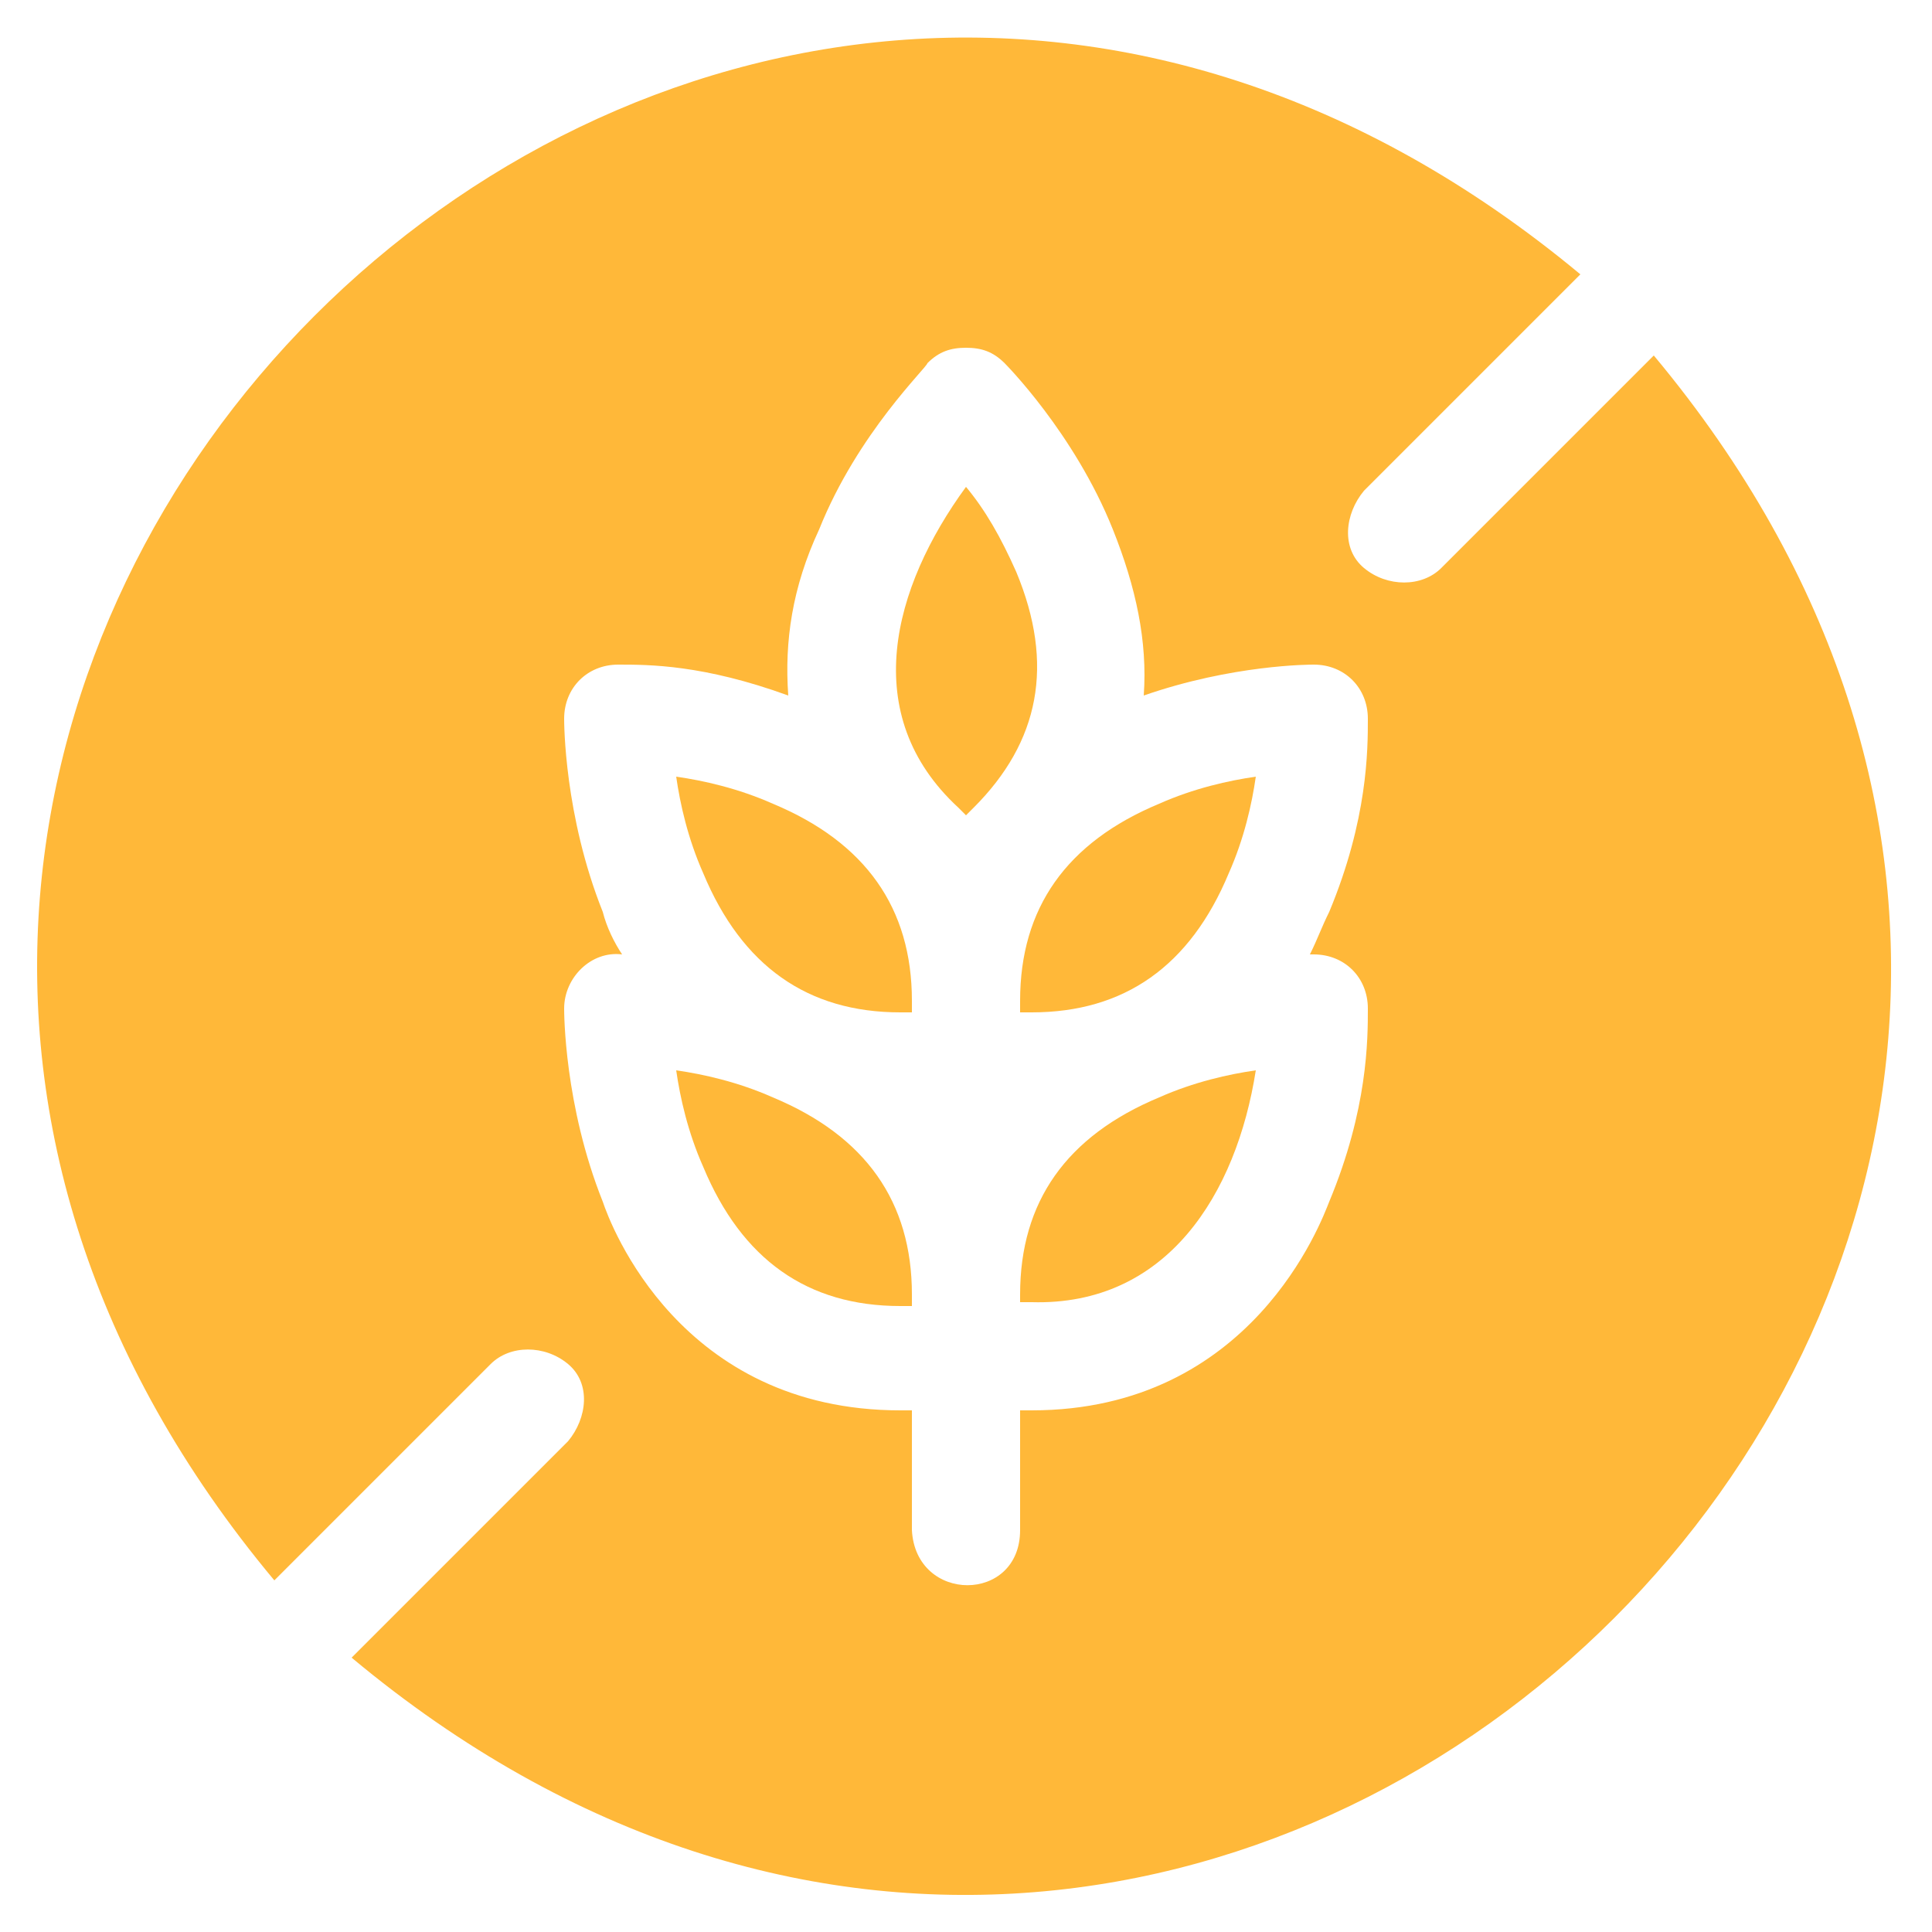
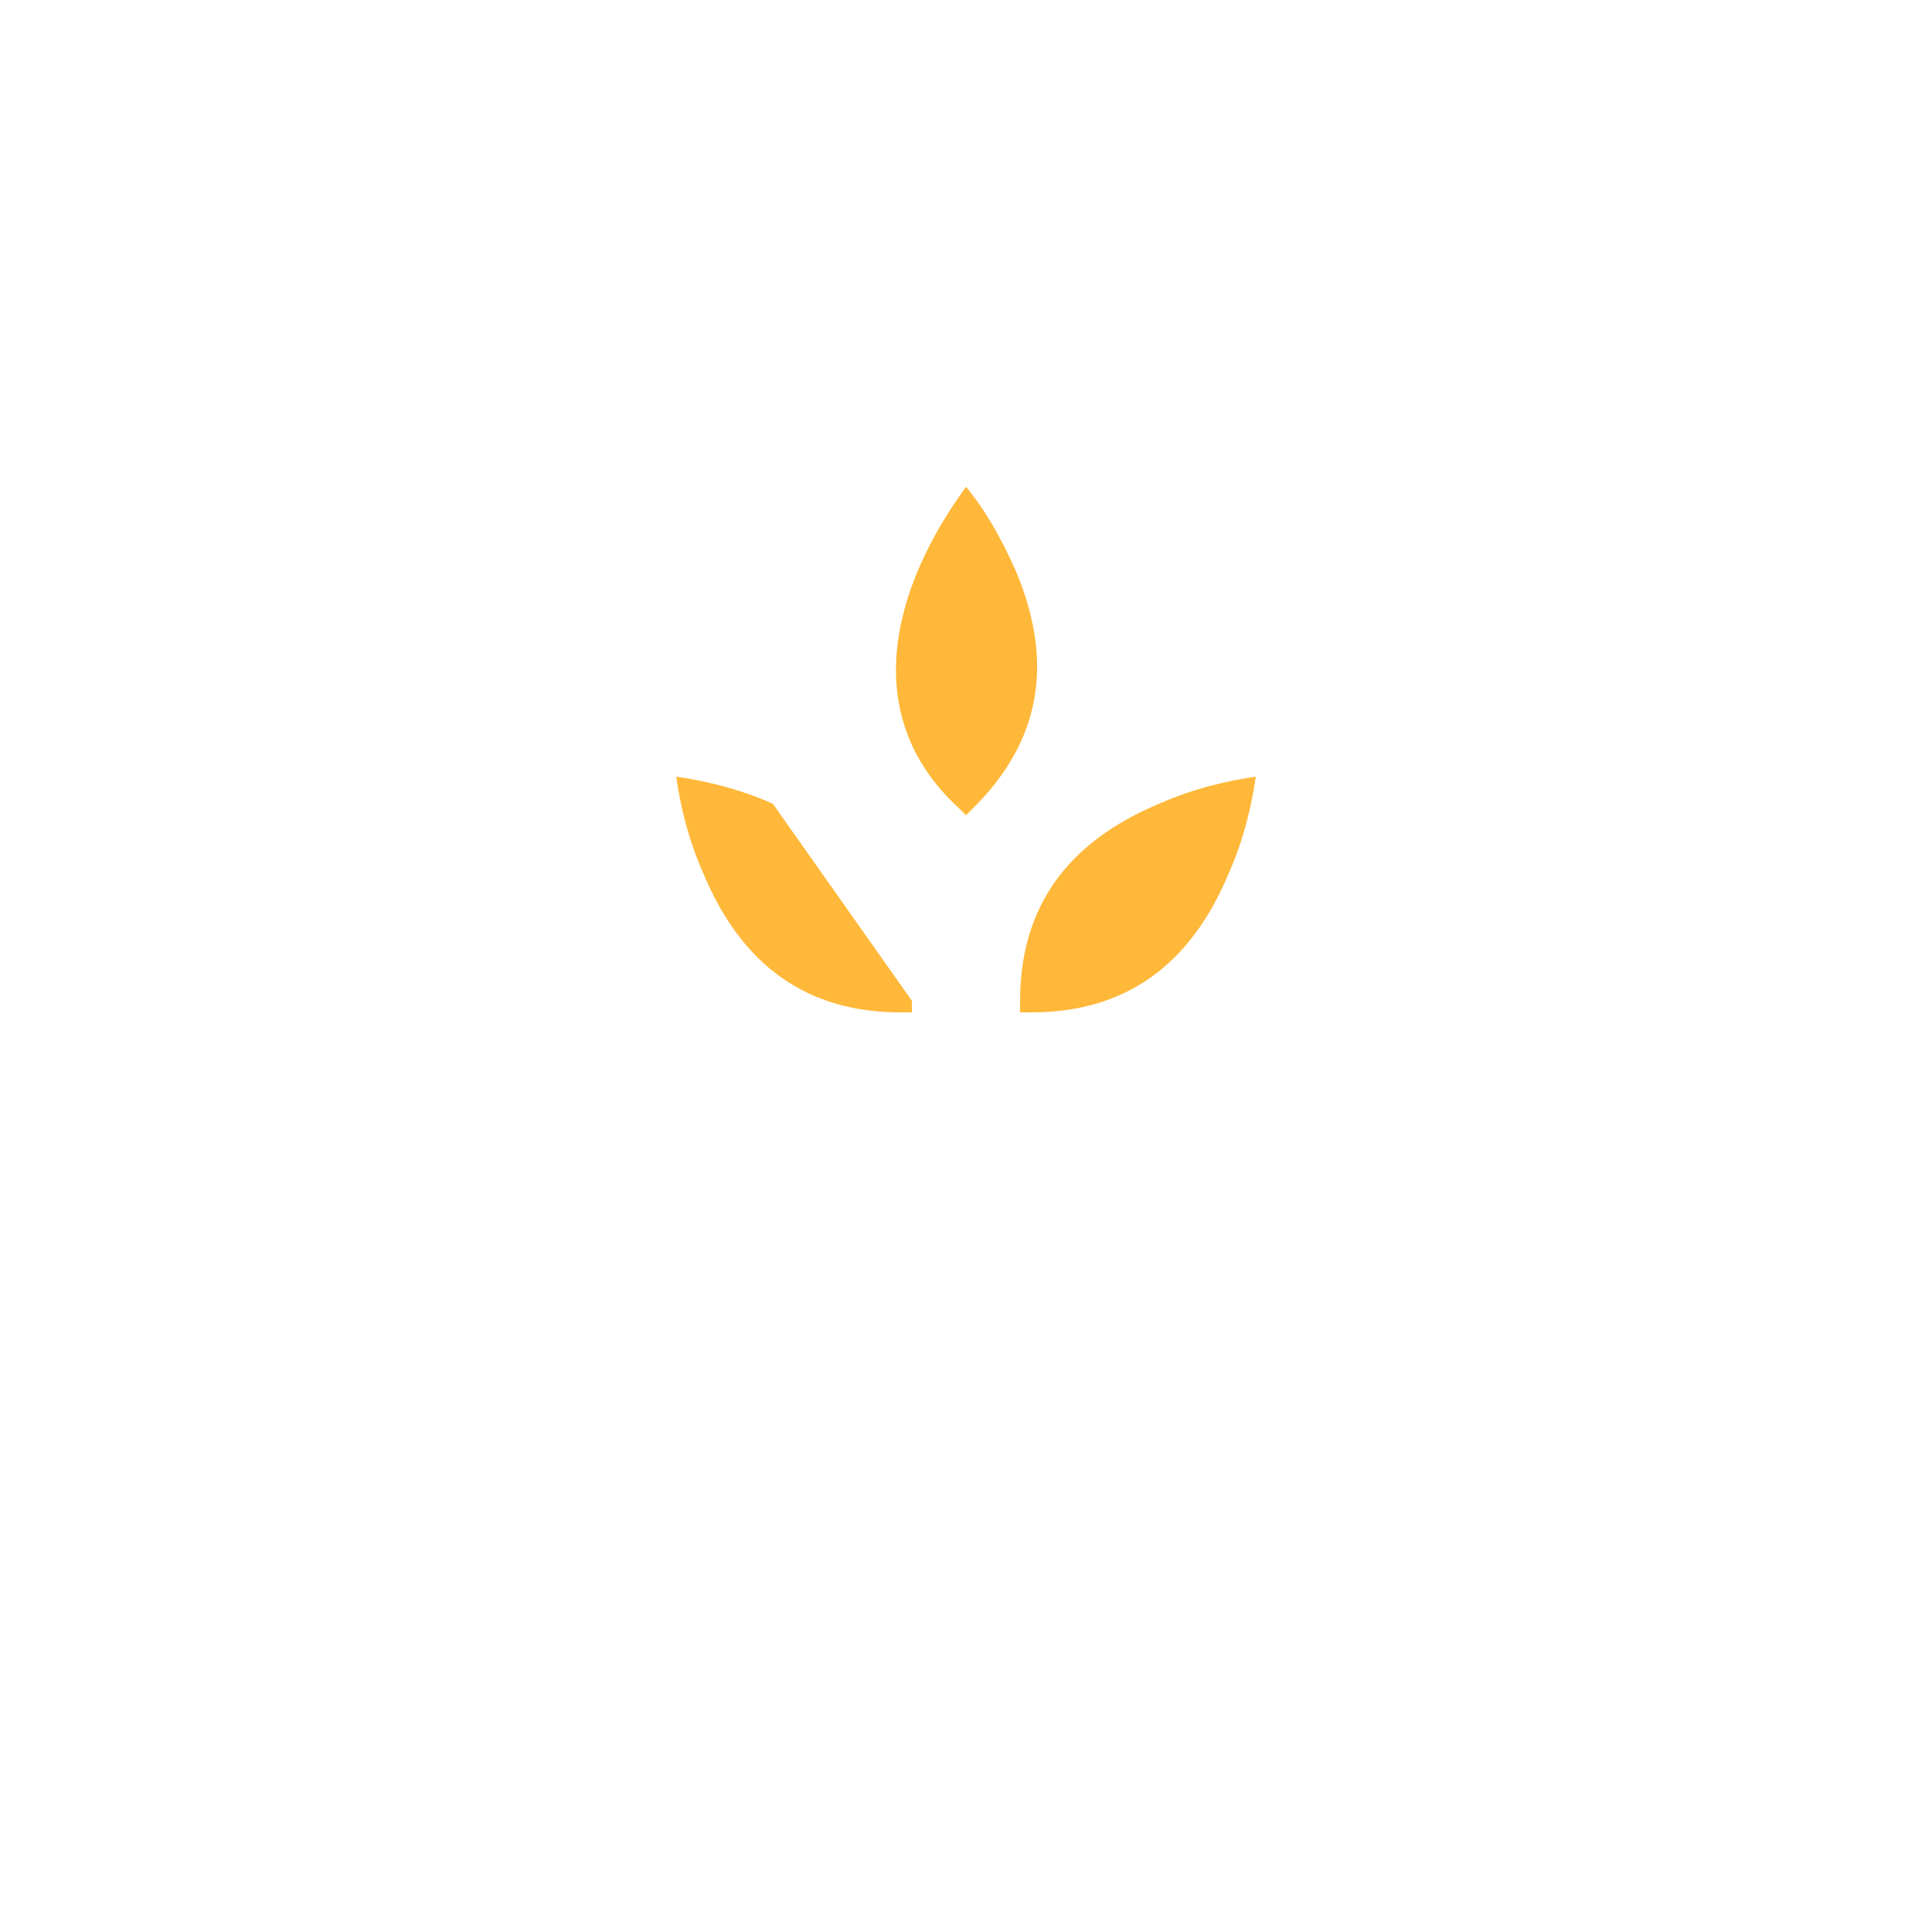
<svg xmlns="http://www.w3.org/2000/svg" id="Livello_1" version="1.1" viewBox="0 0 50 50">
  <defs>
    <style>
      .st0 {
        fill: #ffb839;
      }
    </style>
  </defs>
-   <path class="st0" d="M20,20.8c-.9-.4-1.8-.6-2.5-.7.1.7.3,1.6.7,2.5,1,2.4,2.7,3.6,5.1,3.6h.3v-.3c0-2.4-1.2-4.1-3.6-5.1h0Z" />
-   <path class="st0" d="M26.4,33.4v.3h.3c3.5.1,5.3-2.8,5.8-6-.7.1-1.6.3-2.5.7-2.4,1-3.6,2.7-3.6,5.1h0Z" />
-   <path class="st0" d="M20,28.4c-.9-.4-1.8-.6-2.5-.7.1.7.3,1.6.7,2.5,1,2.4,2.7,3.6,5.1,3.6h.3v-.3c0-2.4-1.2-4.1-3.6-5.1h0Z" />
+   <path class="st0" d="M20,20.8c-.9-.4-1.8-.6-2.5-.7.1.7.3,1.6.7,2.5,1,2.4,2.7,3.6,5.1,3.6h.3v-.3h0Z" />
  <path class="st0" d="M26.3,14.8c-.4-.9-.8-1.6-1.3-2.2-1.9,2.6-2.8,5.9-.2,8.3l.2.2.2-.2c1.7-1.7,2.1-3.7,1.1-6.1h0Z" />
  <path class="st0" d="M26.4,25.9v.3h.3c2.4,0,4.1-1.2,5.1-3.6.4-.9.6-1.8.7-2.5-.7.1-1.6.3-2.5.7-2.4,1-3.6,2.7-3.6,5.1h0Z" />
-   <path class="st0" d="M42.9,9.1l-5.6,5.6c-.5.5-1.4.5-2,0s-.5-1.4,0-2l5.6-5.6C17.8-12.1-12.1,17.9,7.1,40.9l5.6-5.6c.5-.5,1.4-.5,2,0s.5,1.4,0,2l-5.6,5.6c23,19.2,52.9-10.7,33.7-33.7h0ZM34,24.7c.8,0,1.4.6,1.4,1.4s0,2.6-1,5c-.2.5-2,5.4-7.7,5.4h-.3v3.1c0,1.9-2.7,1.9-2.8,0v-3.1h-.3c-5.7,0-7.5-4.8-7.7-5.4-1-2.5-1-4.9-1-5,0-.8.7-1.5,1.5-1.4-.2-.3-.4-.7-.5-1.1-1-2.5-1-4.9-1-5,0-.8.6-1.4,1.4-1.4s2.2,0,4.4.8c-.1-1.4.1-2.8.8-4.3,1-2.5,2.8-4.2,2.8-4.3.3-.3.6-.4,1-.4s.7.1,1,.4c0,0,1.8,1.8,2.8,4.3.6,1.5.9,2.9.8,4.3,2.3-.8,4.3-.8,4.4-.8.8,0,1.4.6,1.4,1.4s0,2.6-1,5c-.2.4-.3.7-.5,1.1,0,0,.1,0,.1,0Z" />
</svg>